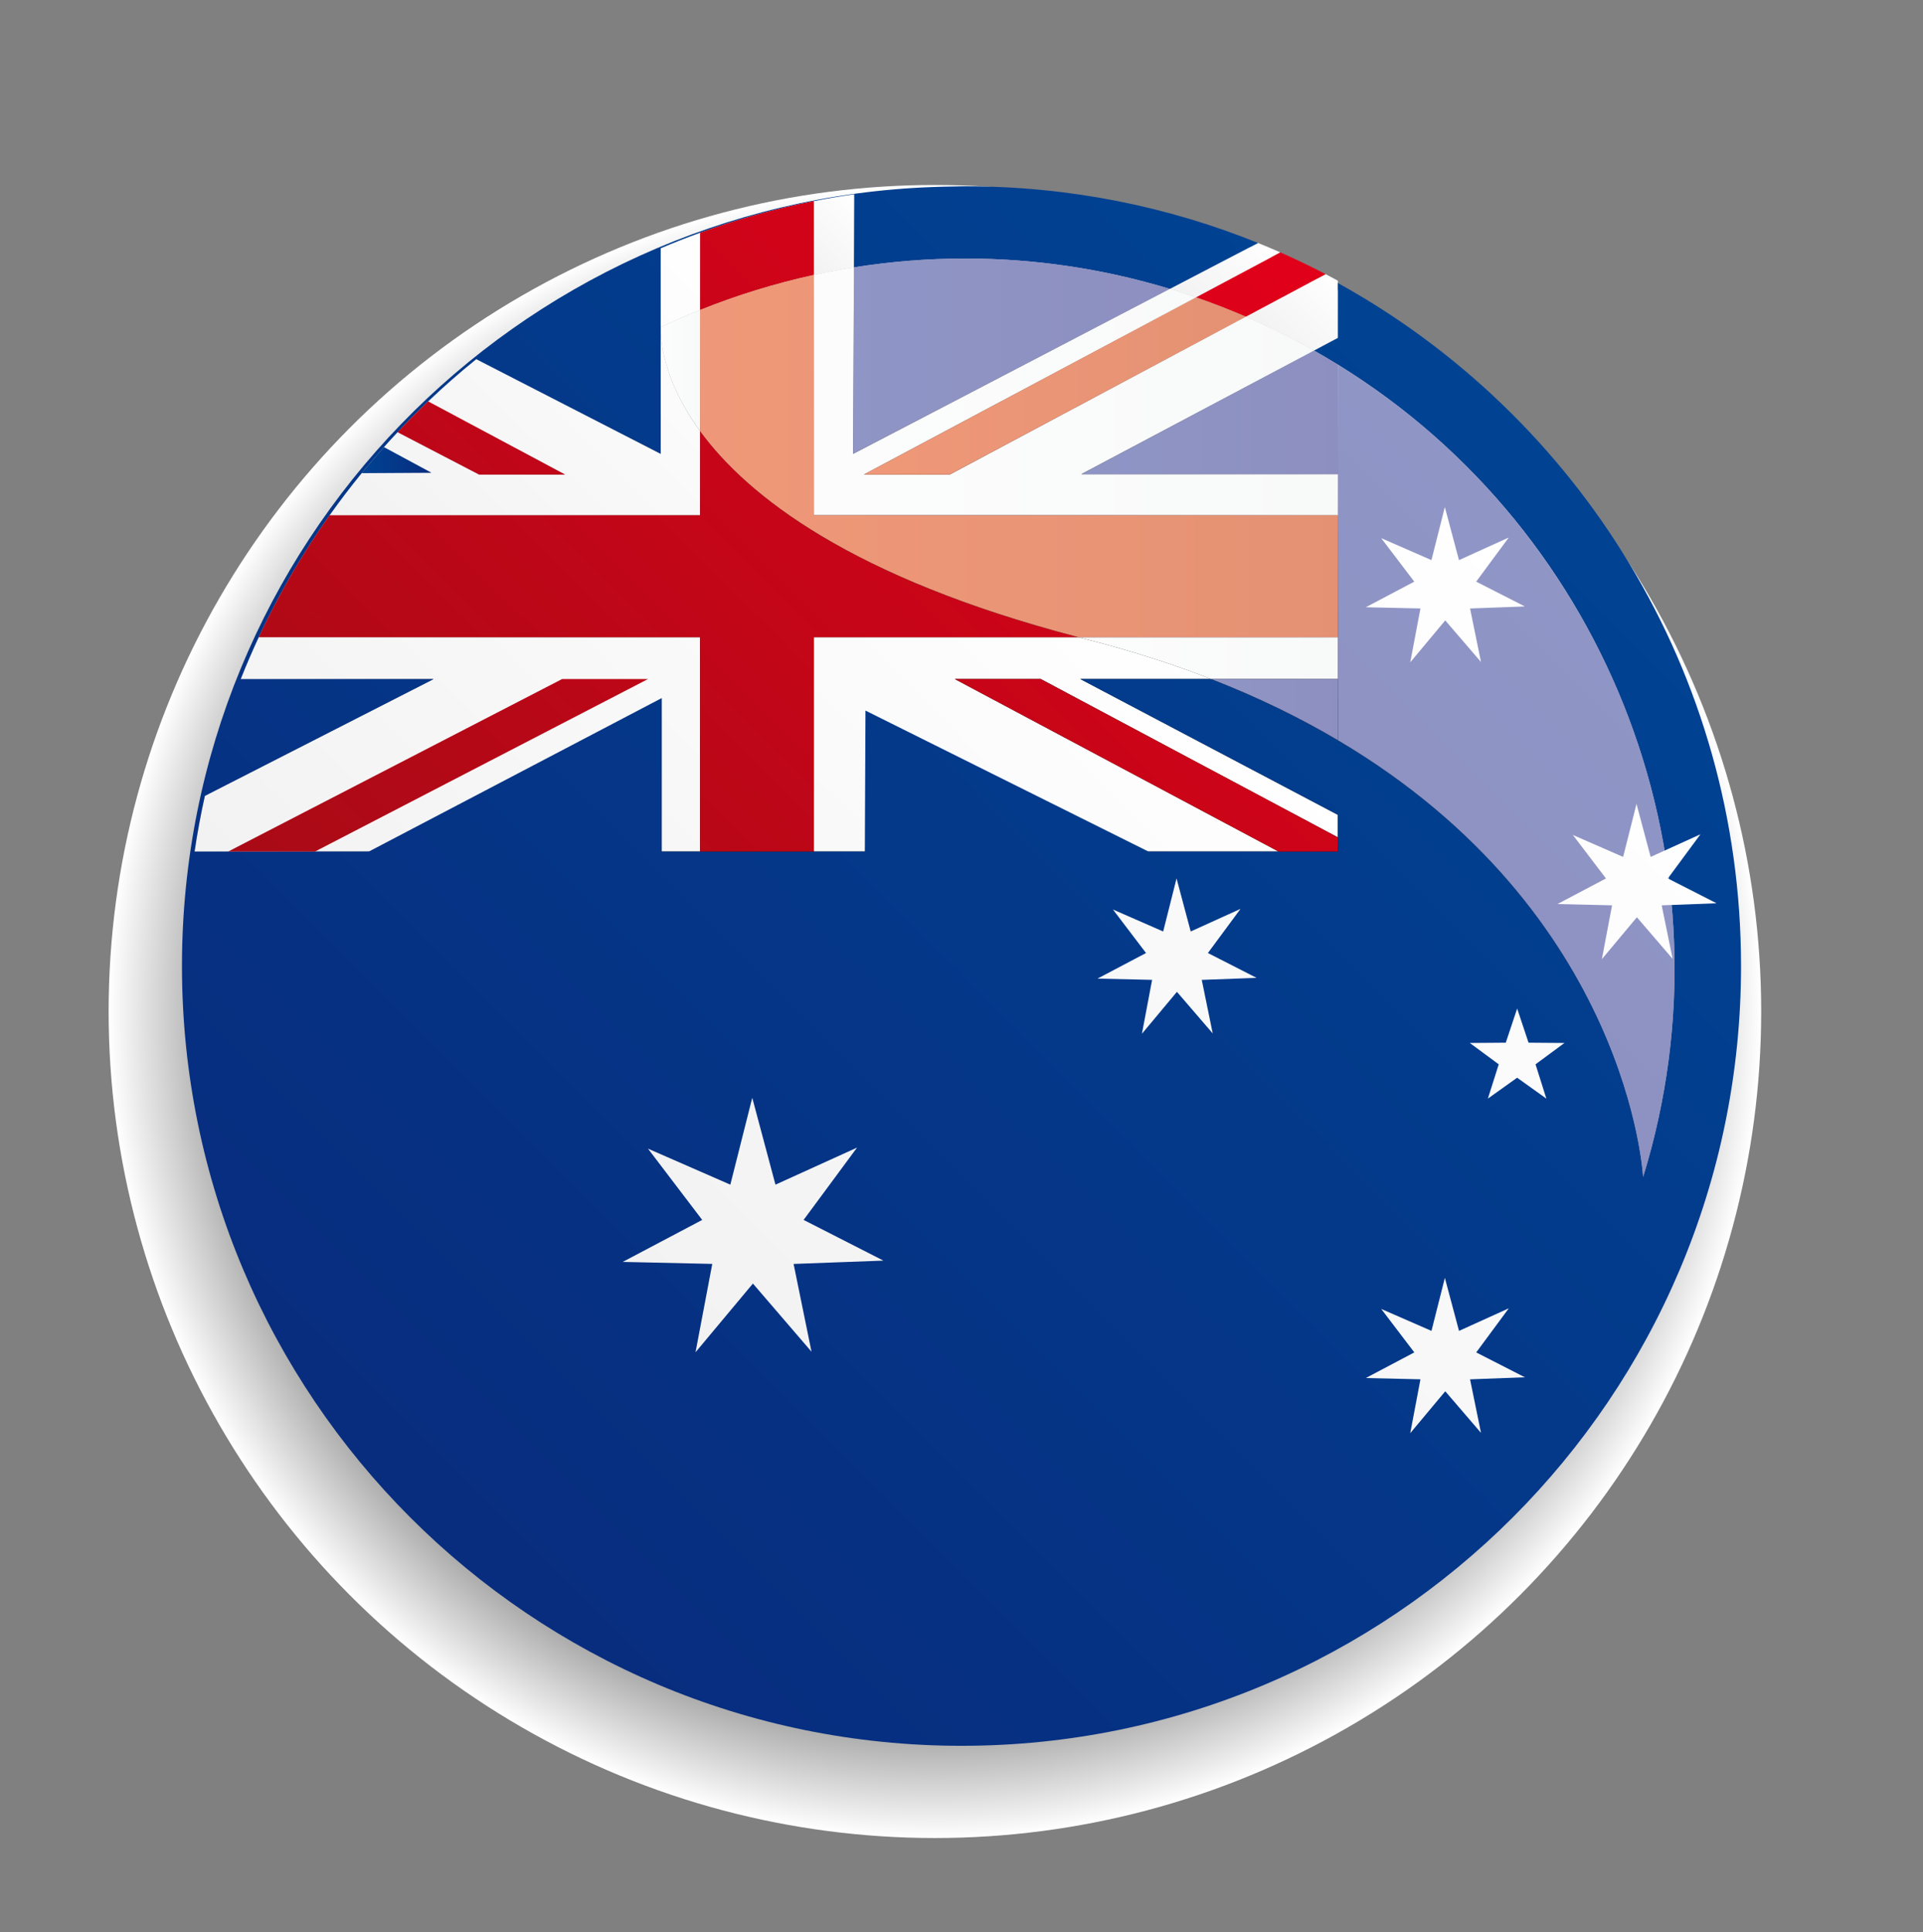
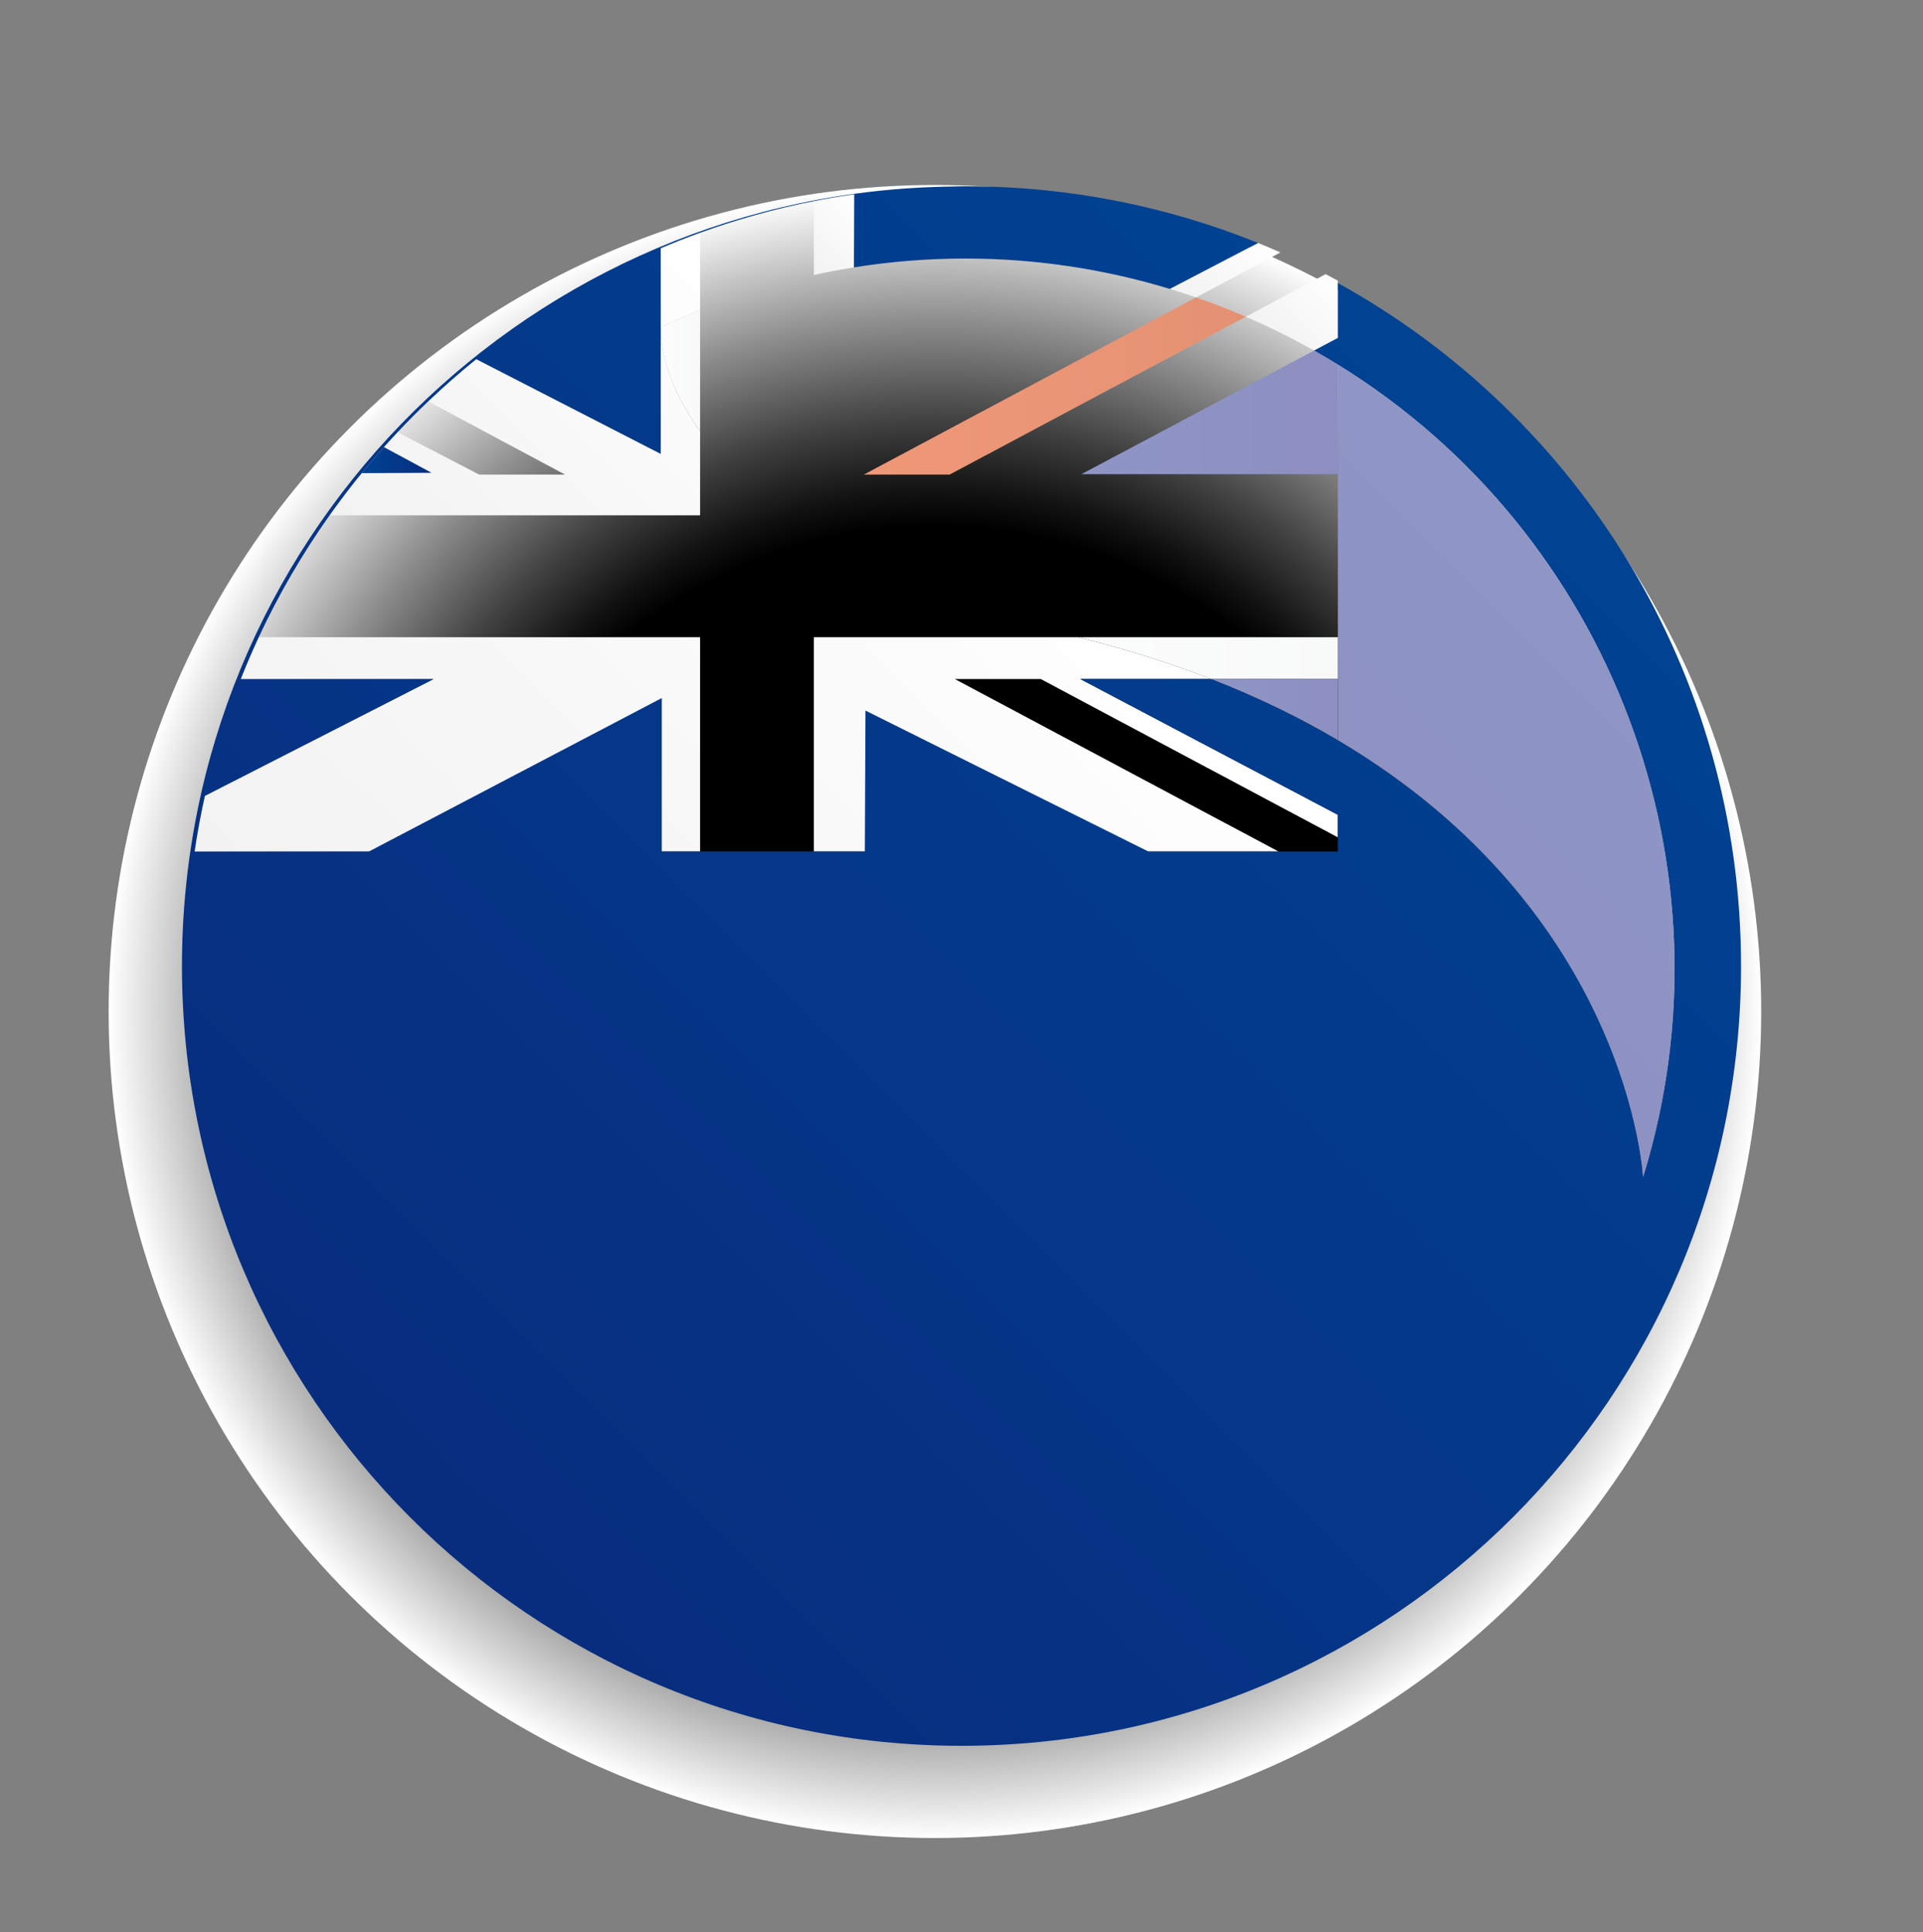
<svg xmlns="http://www.w3.org/2000/svg" version="1.1" id="Ebene_1" x="0px" y="0px" width="69.928px" height="70.239px" viewBox="0 0 69.928 70.239" enable-background="new 0 0 69.928 70.239" xml:space="preserve">
  <rect x="0" y="0" width="69.928" height="70.239" fill="#808080" stroke="none" />
  <g>
    <radialGradient id="SVGID_1_" cx="34.143" cy="36.895" r="29.895" gradientTransform="matrix(1.005 0 0 1.005 -0.319 -0.311)" gradientUnits="userSpaceOnUse">
      <stop offset="0.587" style="stop-color:#000000" />
      <stop offset="0.63" style="stop-color:#121212" />
      <stop offset="0.715" style="stop-color:#414141" />
      <stop offset="0.835" style="stop-color:#8D8D8D" />
      <stop offset="0.984" style="stop-color:#F4F4F4" />
      <stop offset="1" style="stop-color:#FFFFFF" />
    </radialGradient>
    <circle fill="url(#SVGID_1_)" cx="33.997" cy="36.772" r="30.047" />
    <g>
      <g>
        <linearGradient id="SVGID_2_" gradientUnits="userSpaceOnUse" x1="38.025" y1="18.067" x2="16.107" y2="39.985">
          <stop offset="0" style="stop-color:#FFFFFF" />
          <stop offset="0" style="stop-color:#FFFFFF" />
          <stop offset="1" style="stop-color:#F2F2F3" />
        </linearGradient>
        <path fill="url(#SVGID_2_)" d="M39.218,23.166h-9.622v7.79h-4.138v-7.79H9.408c-0.231,0.499-0.45,1.007-0.654,1.521h7.012     L7.45,28.934c-0.148,0.665-0.273,1.339-0.374,2.021h41.575h-2.16l-11.771-6.27h3.124l10.807,5.757v-0.82l-9.367-4.937h4.76     c-1.385-0.539-2.892-1.025-4.531-1.443C39.414,23.217,39.315,23.191,39.218,23.166z" />
        <linearGradient id="SVGID_3_" gradientUnits="userSpaceOnUse" x1="48.694" y1="10.182" x2="46.332" y2="12.544">
          <stop offset="0" style="stop-color:#FFFFFF" />
          <stop offset="0" style="stop-color:#FFFFFF" />
          <stop offset="1" style="stop-color:#F2F2F3" />
        </linearGradient>
        <path fill="url(#SVGID_3_)" d="M48.205,9.966l-2.903,1.548c0.858,0.37,1.687,0.781,2.483,1.23l0.866-0.461V10.29v-0.085     C48.504,10.125,48.354,10.044,48.205,9.966z" />
        <linearGradient id="SVGID_4_" gradientUnits="userSpaceOnUse" x1="45.924" y1="8.466" x2="43.213" y2="11.177">
          <stop offset="0" style="stop-color:#FFFFFF" />
          <stop offset="0" style="stop-color:#FFFFFF" />
          <stop offset="1" style="stop-color:#F2F2F3" />
        </linearGradient>
        <path fill="url(#SVGID_4_)" d="M45.747,8.833l-3.208,1.67c0.319,0.097,0.637,0.2,0.953,0.31l3.068-1.636     C46.292,9.057,46.021,8.943,45.747,8.833z" />
        <linearGradient id="SVGID_5_" gradientUnits="userSpaceOnUse" x1="27.252" y1="9.925" x2="15.215" y2="21.962">
          <stop offset="0" style="stop-color:#FFFFFF" />
          <stop offset="0" style="stop-color:#FFFFFF" />
          <stop offset="1" style="stop-color:#F2F2F3" />
        </linearGradient>
        <path fill="url(#SVGID_5_)" d="M25.458,8.461c-0.485,0.176-0.961,0.363-1.433,0.564v7.471l-6.706-3.439     c-0.604,0.487-1.188,1-1.75,1.535l4.976,2.66h-3.123l-2.966-1.54c-0.167,0.179-0.333,0.359-0.496,0.542l1.727,0.933l-2.535,0.015     c-0.405,0.497-0.794,1.007-1.167,1.531h13.473V15.67c-1.569-2.15-1.425-3.777-1.425-3.777c0.469-0.223,0.943-0.43,1.425-0.624     V8.461z" />
        <linearGradient id="SVGID_6_" gradientUnits="userSpaceOnUse" x1="31.451" y1="7.388" x2="29.22" y2="9.619">
          <stop offset="0" style="stop-color:#FFFFFF" />
          <stop offset="0" style="stop-color:#FFFFFF" />
          <stop offset="1" style="stop-color:#F2F2F3" />
        </linearGradient>
        <path fill="url(#SVGID_6_)" d="M31.063,7.061c-0.493,0.07-0.981,0.153-1.467,0.249v2.685c0.483-0.105,0.969-0.197,1.457-0.275     L31.063,7.061z" />
        <g>
          <linearGradient id="SVGID_7_" gradientUnits="userSpaceOnUse" x1="12.992" y1="16.728" x2="15.751" y2="16.728">
            <stop offset="0" style="stop-color:#004494" />
            <stop offset="1" style="stop-color:#082C7E" />
          </linearGradient>
          <path fill="url(#SVGID_7_)" d="M13.96,16.254c-0.276,0.31-0.545,0.626-0.808,0.947l2.535-0.015L13.96,16.254z" />
          <g>
            <linearGradient id="SVGID_8_" gradientUnits="userSpaceOnUse" x1="335.016" y1="167.923" x2="291.367" y2="211.572" gradientTransform="matrix(1 0 0 1 -277.47 -155.383)">
              <stop offset="0" style="stop-color:#004494" />
              <stop offset="1" style="stop-color:#082C7E" />
            </linearGradient>
            <path fill="url(#SVGID_8_)" d="M48.651,10.29v1.994l-0.866,0.461c0.292,0.165,0.582,0.336,0.866,0.511       c9.936,6.122,14.569,18.295,11.099,29.533c0,0-0.483-9.602-11.099-15.878c-1.361-0.806-2.891-1.557-4.607-2.225h-4.76       l9.367,4.937v1.333H41.76l-10.288-5.124l-0.023,5.124h-7.384v-5.579l-10.65,5.579H7.076c0.101-0.683,0.226-1.356,0.374-2.021       l8.316-4.248H8.754c0.204-0.514,0.422-1.021,0.654-1.521c0.727-1.56,1.592-3.043,2.577-4.433       c0.373-0.524,0.761-1.034,1.167-1.531c0.263-0.321,0.532-0.638,0.808-0.947c0.163-0.183,0.329-0.363,0.496-0.542       c0.361-0.384,0.733-0.758,1.113-1.12c0.562-0.535,1.146-1.048,1.75-1.535l6.706,3.439V9.026       c0.472-0.201,0.948-0.389,1.433-0.564c1.335-0.483,2.719-0.871,4.138-1.151c0.486-0.096,0.975-0.179,1.467-0.249l-0.01,2.658       c1.332-0.212,2.685-0.321,4.048-0.321c2.474,0,4.978,0.358,7.438,1.104l3.208-1.67c-3.281-1.328-6.869-2.06-10.626-2.06       c-0.027,0-0.053,0-0.079,0c-0.025,0-0.052,0-0.078,0c-0.116,0-0.229,0.007-0.345,0.008c-0.229,0.004-0.459,0.008-0.687,0.018       C18.753,7.342,6.617,19.809,6.617,35.12c0,15.654,12.688,28.347,28.347,28.347S63.311,50.774,63.311,35.12       C63.311,24.426,57.393,15.118,48.651,10.29z" />
          </g>
          <g>
            <linearGradient id="SVGID_9_" gradientUnits="userSpaceOnUse" x1="46.904" y1="7.975" x2="14.729" y2="40.15">
              <stop offset="0" style="stop-color:#E2001A" />
              <stop offset="1" style="stop-color:#A60B16" />
            </linearGradient>
-             <path fill="url(#SVGID_9_)" d="M8.299,30.956h3.158l12.107-6.27H20.44L8.299,30.956z M37.844,24.686H34.72l11.771,6.27h2.16       v-0.513L37.844,24.686z M25.458,15.67v3.062H11.985c-0.985,1.39-1.851,2.873-2.577,4.433h16.05v7.79h4.138v-7.79h9.622       C30.95,21.008,27.177,18.026,25.458,15.67z M20.545,17.252l-4.976-2.66c-0.38,0.362-0.752,0.736-1.113,1.12l2.966,1.54H20.545z        M45.302,11.514l2.903-1.548c-0.539-0.28-1.086-0.544-1.645-0.79l-3.068,1.636c0.572,0.198,1.143,0.417,1.708,0.659       C45.234,11.485,45.268,11.5,45.302,11.514z M29.596,7.31c-1.419,0.28-2.803,0.668-4.138,1.151v2.808       c1.339-0.538,2.725-0.966,4.138-1.274V7.31z" />
          </g>
        </g>
      </g>
      <linearGradient id="SVGID_10_" gradientUnits="userSpaceOnUse" x1="-257.272" y1="-389.062" x2="-256.867" y2="-389.062" gradientTransform="matrix(-99.217 99.217 99.217 99.217 13136.925 64148.176)">
        <stop offset="0" style="stop-color:#8F97C7" />
        <stop offset="1" style="stop-color:#8A84B6" />
      </linearGradient>
      <path fill="url(#SVGID_10_)" d="M48.651,13.255v3.982v1.495v4.433v1.521v2.225C59.267,33.187,59.75,42.789,59.75,42.789    C63.221,31.55,58.587,19.377,48.651,13.255z" />
      <linearGradient id="SVGID_11_" gradientUnits="userSpaceOnUse" x1="32.498" y1="23.926" x2="48.651" y2="23.926">
        <stop offset="0" style="stop-color:#FFFFFF" />
        <stop offset="0" style="stop-color:#FFFFFF" />
        <stop offset="1" style="stop-color:#F8F9F9" />
      </linearGradient>
      <path fill="url(#SVGID_11_)" d="M48.651,23.166h-9.434c0.097,0.025,0.196,0.052,0.295,0.077c1.64,0.418,3.146,0.904,4.531,1.443    h4.607V23.166z" />
      <linearGradient id="SVGID_12_" gradientUnits="userSpaceOnUse" x1="23.011" y1="13.47" x2="25.458" y2="13.47">
        <stop offset="0" style="stop-color:#FFFFFF" />
        <stop offset="0" style="stop-color:#FFFFFF" />
        <stop offset="1" style="stop-color:#F8F9F9" />
      </linearGradient>
      <path fill="url(#SVGID_12_)" d="M25.458,11.269c-0.482,0.194-0.957,0.401-1.425,0.624c0,0-0.144,1.627,1.425,3.777V11.269z" />
      <linearGradient id="SVGID_13_" gradientUnits="userSpaceOnUse" x1="16.021" y1="14.226" x2="48.651" y2="14.226">
        <stop offset="0" style="stop-color:#FFFFFF" />
        <stop offset="0" style="stop-color:#FFFFFF" />
        <stop offset="1" style="stop-color:#F8F9F9" />
      </linearGradient>
-       <path fill="url(#SVGID_13_)" d="M31.053,9.719c-0.488,0.078-0.974,0.17-1.457,0.275v8.738h19.056v-1.495h-9.328l8.461-4.493    c-0.797-0.449-1.625-0.86-2.483-1.23l-10.767,5.738h-3.12l12.078-6.44c-0.316-0.109-0.634-0.213-0.953-0.31l-11.514,5.994    L31.053,9.719z" />
      <linearGradient id="SVGID_14_" gradientUnits="userSpaceOnUse" x1="42.894" y1="25.798" x2="56.914" y2="25.798">
        <stop offset="0" style="stop-color:#8F97C7" />
        <stop offset="1" style="stop-color:#8A84B6" />
      </linearGradient>
      <path fill="url(#SVGID_14_)" d="M48.651,24.686L48.651,24.686h-4.607c1.717,0.668,3.246,1.419,4.607,2.225V24.686z" />
      <linearGradient id="SVGID_15_" gradientUnits="userSpaceOnUse" x1="36.996" y1="14.991" x2="65.38" y2="14.991">
        <stop offset="0" style="stop-color:#8F97C7" />
        <stop offset="1" style="stop-color:#8A84B6" />
      </linearGradient>
      <path fill="url(#SVGID_15_)" d="M47.785,12.745l-8.461,4.493h9.328v-3.982C48.367,13.081,48.077,12.91,47.785,12.745z" />
      <linearGradient id="SVGID_16_" gradientUnits="userSpaceOnUse" x1="28.151" y1="12.947" x2="63.19" y2="12.947">
        <stop offset="0" style="stop-color:#8F97C7" />
        <stop offset="1" style="stop-color:#8A84B6" />
      </linearGradient>
-       <path fill="url(#SVGID_16_)" d="M35.101,9.398c-1.363,0-2.716,0.109-4.048,0.321l-0.028,6.777l11.514-5.994    C40.078,9.756,37.575,9.398,35.101,9.398z" />
      <linearGradient id="SVGID_17_" gradientUnits="userSpaceOnUse" x1="28.475" y1="14.032" x2="65.412" y2="14.032">
        <stop offset="0" style="stop-color:#F29A7A" />
        <stop offset="1" style="stop-color:#D3876B" />
      </linearGradient>
      <path fill="url(#SVGID_17_)" d="M43.492,10.812l-12.078,6.44h3.12l10.767-5.738c-0.034-0.015-0.067-0.029-0.102-0.043    C44.635,11.229,44.064,11.01,43.492,10.812z" />
      <linearGradient id="SVGID_18_" gradientUnits="userSpaceOnUse" x1="20.548" y1="16.58" x2="82.237" y2="16.58">
        <stop offset="0" style="stop-color:#F29A7A" />
        <stop offset="1" style="stop-color:#D3876B" />
      </linearGradient>
-       <path fill="url(#SVGID_18_)" d="M29.596,9.995c-1.413,0.309-2.799,0.736-4.138,1.274v4.401c1.719,2.355,5.492,5.338,13.76,7.495    h9.434v-4.433H29.596V9.995z" />
      <g>
        <linearGradient id="SVGID_19_" gradientUnits="userSpaceOnUse" x1="60.48" y1="25.153" x2="30.881" y2="54.751">
          <stop offset="0" style="stop-color:#FFFFFF" />
          <stop offset="0" style="stop-color:#FFFFFF" />
          <stop offset="1" style="stop-color:#F2F2F3" />
        </linearGradient>
-         <path fill-rule="evenodd" clip-rule="evenodd" fill="url(#SVGID_19_)" d="M55.584,37.906l-0.414-1.241l-0.414,1.241l-1.308,0.01     l1.052,0.776l-0.395,1.247l1.064-0.76l1.063,0.76l-0.394-1.247l1.051-0.776L55.584,37.906z M51.653,22.12l-0.371,1.959     l1.273-1.525l1.3,1.513l-0.398-1.946l1.993-0.074l-1.77-0.902l1.185-1.604l-1.81,0.821l-0.515-1.927l-0.487,1.927l-1.827-0.798     l1.203,1.581l-1.764,0.931L51.653,22.12z M53.681,49.166l1.185-1.604l-1.81,0.821l-0.515-1.927l-0.487,1.927l-1.827-0.798     l1.203,1.58l-1.764,0.932l1.987,0.046l-0.371,1.959l1.273-1.524l1.3,1.512l-0.398-1.946l1.993-0.075L53.681,49.166z      M43.924,34.646l1.186-1.605l-1.811,0.822l-0.515-1.928l-0.486,1.928l-1.827-0.799l1.203,1.582l-1.764,0.93l1.985,0.046     l-0.37,1.959l1.273-1.524l1.301,1.512l-0.398-1.946l1.993-0.074L43.924,34.646z M62.42,32.837l-1.77-0.902l1.185-1.605     l-1.81,0.822l-0.515-1.927l-0.487,1.927l-1.827-0.798l1.203,1.581l-1.764,0.931l1.986,0.046l-0.371,1.958l1.274-1.524l1.3,1.513     l-0.398-1.946L62.42,32.837z M29.222,44.349l1.943-2.629l-2.966,1.347l-0.844-3.158l-0.797,3.158l-2.995-1.309l1.972,2.591     l-2.89,1.526l3.256,0.073l-0.609,3.212l2.087-2.498l2.131,2.478l-0.652-3.191l3.266-0.121L29.222,44.349z" />
      </g>
    </g>
  </g>
</svg>